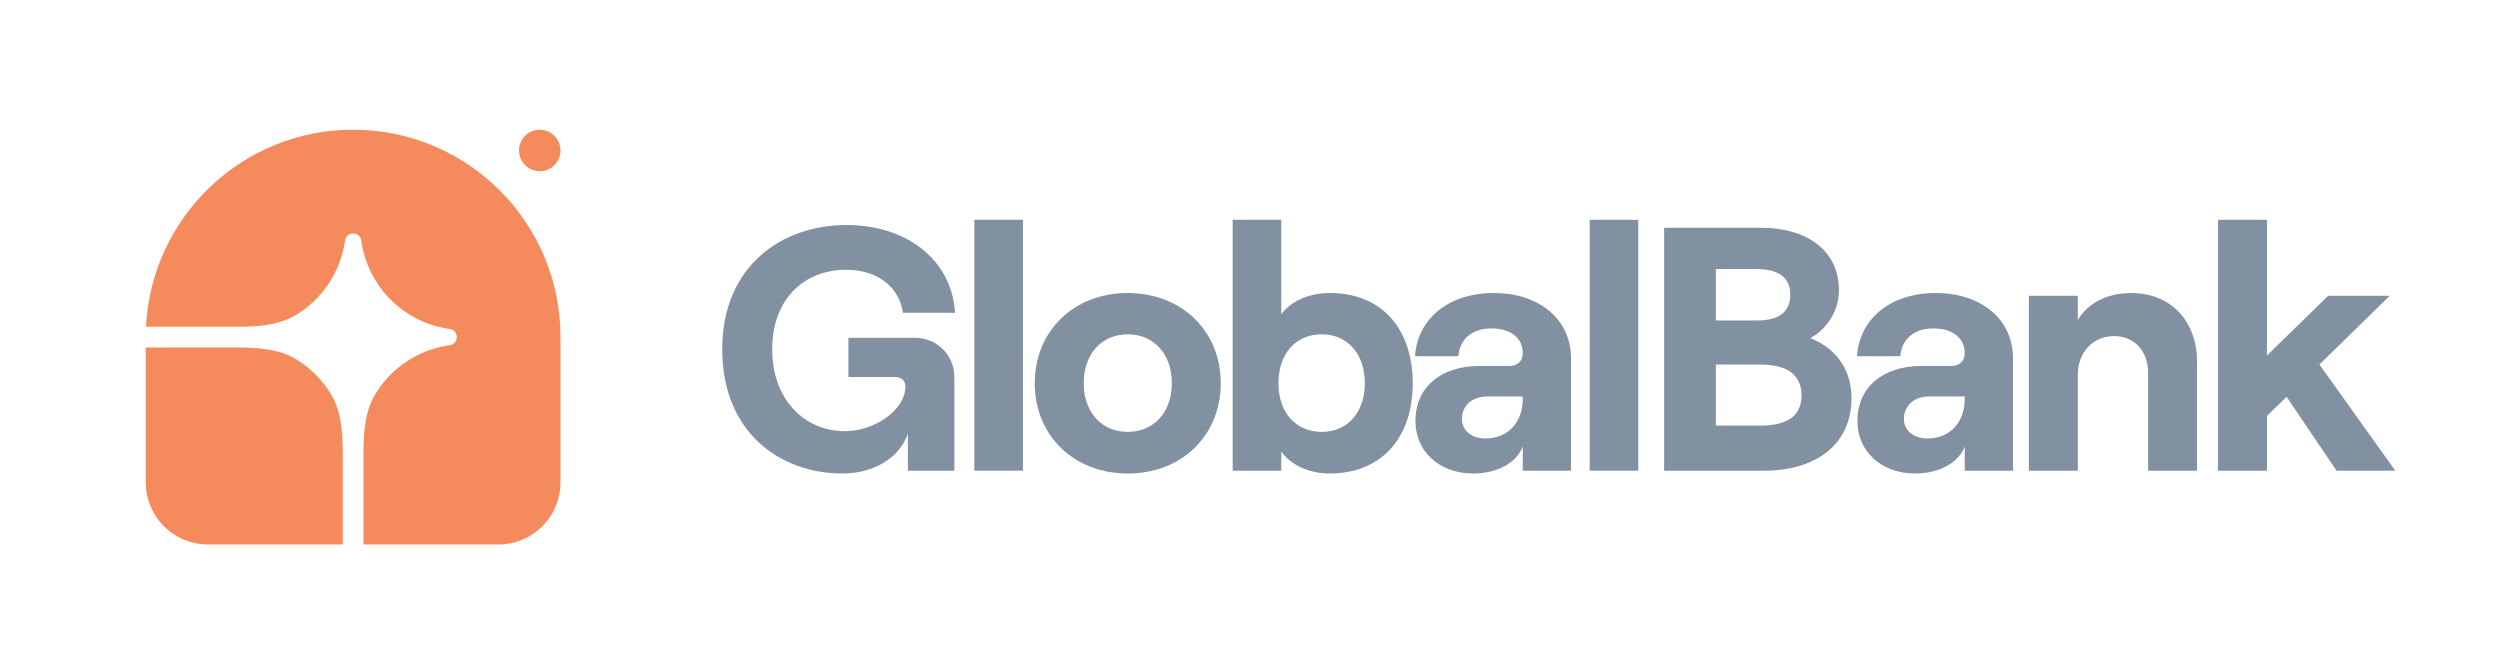
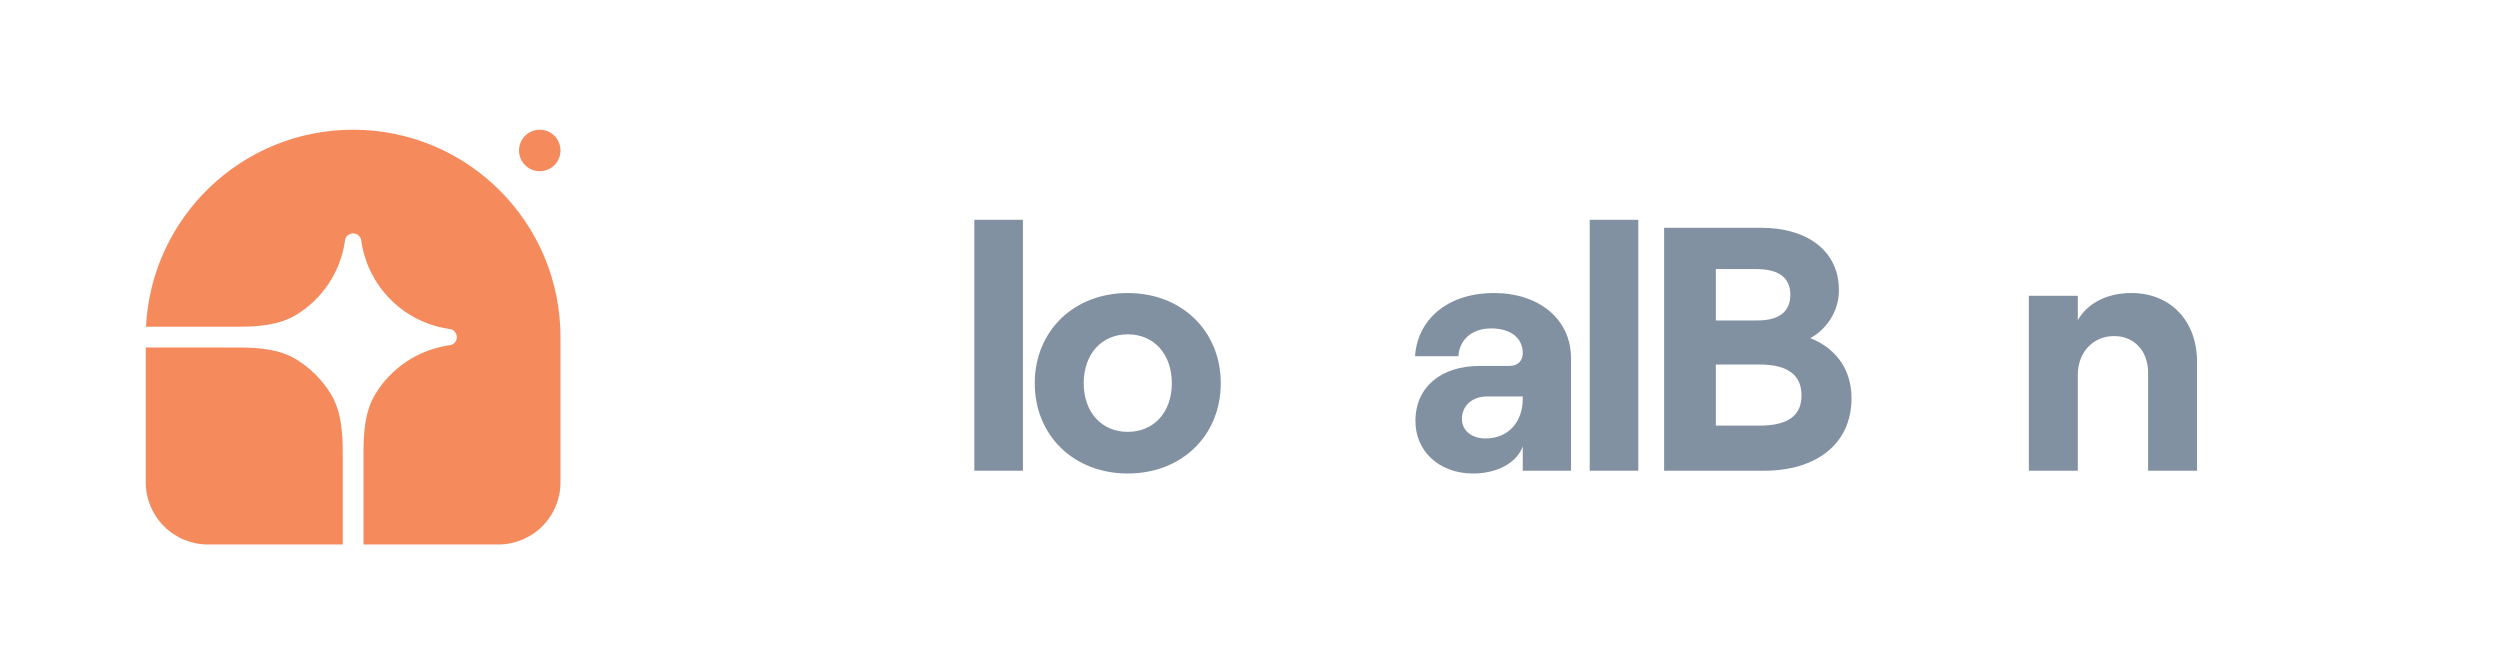
<svg xmlns="http://www.w3.org/2000/svg" width="152" height="40" viewBox="0 0 152 40" fill="none">
  <g opacity="0.7">
-     <path d="M51.223 28.789C53.136 28.789 54.709 27.819 55.198 26.363V28.62H58.026V22.923C58.026 21.636 57.005 20.538 55.623 20.538H51.584V22.923H54.454C54.816 22.923 55.049 23.155 55.049 23.514C55.049 24.885 53.221 26.215 51.372 26.215C48.906 26.215 46.95 24.294 46.95 21.235C46.95 18.175 48.906 16.402 51.435 16.402C53.349 16.402 54.667 17.436 54.901 19.019H58.068C57.877 15.854 55.198 13.68 51.457 13.68C47.524 13.68 43.91 16.191 43.91 21.235C43.91 26.278 47.418 28.789 51.223 28.789Z" fill="#4C6379" />
    <path d="M59.239 28.62H62.194V13.364H59.239V28.62Z" fill="#4C6379" />
    <path d="M68.568 28.789C71.863 28.789 74.223 26.468 74.223 23.303C74.223 20.137 71.863 17.816 68.568 17.816C65.273 17.816 62.913 20.137 62.913 23.303C62.913 26.468 65.273 28.789 68.568 28.789ZM68.568 26.257C66.974 26.257 65.89 25.054 65.89 23.303C65.89 21.53 66.974 20.327 68.568 20.327C70.163 20.327 71.247 21.53 71.247 23.303C71.247 25.054 70.163 26.257 68.568 26.257Z" fill="#4C6379" />
-     <path d="M80.835 28.789C84.002 28.789 85.894 26.616 85.894 23.303C85.894 19.99 84.002 17.816 80.877 17.816C79.538 17.816 78.496 18.323 77.901 19.103V13.364H74.946V28.62H77.901V27.46C78.496 28.283 79.602 28.789 80.835 28.789ZM80.367 26.257C78.773 26.257 77.731 25.075 77.731 23.303C77.731 21.509 78.773 20.327 80.367 20.327C81.919 20.327 82.982 21.509 82.982 23.303C82.982 25.075 81.919 26.257 80.367 26.257Z" fill="#4C6379" />
    <path d="M90.841 17.816C87.907 17.816 86.164 19.525 86.036 21.657H88.672C88.715 20.77 89.374 19.968 90.671 19.968C91.882 19.968 92.584 20.581 92.584 21.467C92.584 21.91 92.308 22.248 91.776 22.248H89.969C87.631 22.248 86.058 23.514 86.058 25.603C86.058 27.418 87.482 28.789 89.565 28.789C91.032 28.789 92.223 28.135 92.584 27.143V28.62H95.518V21.783C95.518 19.378 93.541 17.816 90.841 17.816ZM90.309 26.658C89.48 26.658 88.885 26.173 88.885 25.476C88.885 24.653 89.523 24.105 90.416 24.105H92.584V24.252C92.584 25.603 91.755 26.658 90.309 26.658Z" fill="#4C6379" />
    <path d="M96.653 28.62H99.608V13.364H96.653V28.62Z" fill="#4C6379" />
    <path d="M101.178 28.62H107.258C110.404 28.62 112.572 27.017 112.572 24.21C112.572 22.269 111.424 21.087 110.064 20.559C110.935 20.095 111.807 19.04 111.807 17.647C111.807 15.178 109.787 13.849 107.088 13.849H101.178V28.62ZM104.324 19.483V16.36H106.79C108.214 16.36 108.852 16.93 108.852 17.922C108.852 18.913 108.214 19.483 106.854 19.483H104.324ZM104.324 25.877V22.163H106.981C108.746 22.163 109.532 22.838 109.532 24.041C109.532 25.244 108.746 25.877 106.981 25.877H104.324Z" fill="#4C6379" />
-     <path d="M117.713 17.816C114.779 17.816 113.036 19.525 112.908 21.657H115.544C115.587 20.77 116.246 19.968 117.543 19.968C118.754 19.968 119.456 20.581 119.456 21.467C119.456 21.91 119.18 22.248 118.648 22.248H116.841C114.503 22.248 112.93 23.514 112.93 25.603C112.93 27.418 114.354 28.789 116.437 28.789C117.904 28.789 119.095 28.135 119.456 27.143V28.62H122.39V21.783C122.39 19.378 120.413 17.816 117.713 17.816ZM117.181 26.658C116.352 26.658 115.757 26.173 115.757 25.476C115.757 24.653 116.395 24.105 117.288 24.105H119.456V24.252C119.456 25.603 118.627 26.658 117.181 26.658Z" fill="#4C6379" />
    <path d="M123.355 28.62H126.331V22.796C126.331 21.425 127.245 20.433 128.542 20.433C129.775 20.433 130.604 21.361 130.604 22.648V28.62H133.58V21.994C133.58 19.547 132.007 17.816 129.584 17.816C128.117 17.816 126.926 18.428 126.331 19.462V17.985H123.355V28.62Z" fill="#4C6379" />
-     <path d="M142.063 28.62H145.634L141.021 22.163L145.294 17.985H141.552L137.832 21.614V13.364H134.856V28.62H137.832V25.286L139.023 24.126L142.063 28.62Z" fill="#4C6379" />
  </g>
  <path d="M21.47 7.887C28.433 7.887 34.078 13.532 34.078 20.496V29.322C34.078 30.325 33.68 31.288 32.97 31.997C32.261 32.706 31.299 33.105 30.296 33.105H22.1V27.573C22.1 26.311 22.177 25.004 22.839 23.93C23.313 23.16 23.947 22.501 24.698 21.997C25.449 21.494 26.299 21.158 27.191 21.012L27.433 20.973C27.532 20.939 27.619 20.875 27.68 20.79C27.741 20.704 27.774 20.601 27.774 20.496C27.774 20.391 27.741 20.288 27.68 20.203C27.619 20.117 27.532 20.053 27.433 20.019L27.191 19.98C25.888 19.767 24.684 19.15 23.75 18.216C22.816 17.282 22.199 16.078 21.986 14.774L21.947 14.533C21.913 14.433 21.848 14.347 21.763 14.286C21.677 14.225 21.575 14.192 21.47 14.192C21.364 14.192 21.262 14.225 21.176 14.286C21.091 14.347 21.026 14.433 20.992 14.533L20.953 14.774C20.808 15.667 20.472 16.517 19.968 17.268C19.465 18.019 18.806 18.653 18.036 19.127C16.962 19.789 15.654 19.866 14.392 19.866H8.876C9.206 13.195 14.717 7.887 21.47 7.887Z" fill="#F58A5C" />
  <path d="M8.861 21.127H14.392C15.654 21.127 16.962 21.204 18.036 21.866C18.876 22.383 19.583 23.09 20.1 23.93C20.762 25.004 20.839 26.311 20.839 27.574V33.105H12.643C11.64 33.105 10.678 32.707 9.969 31.997C9.259 31.288 8.861 30.326 8.861 29.323V21.127ZM34.078 9.149C34.078 9.483 33.945 9.804 33.709 10.04C33.472 10.277 33.152 10.409 32.817 10.409C32.483 10.409 32.162 10.277 31.926 10.04C31.689 9.804 31.556 9.483 31.556 9.149C31.556 8.814 31.689 8.493 31.926 8.257C32.162 8.021 32.483 7.888 32.817 7.888C33.152 7.888 33.472 8.021 33.709 8.257C33.945 8.493 34.078 8.814 34.078 9.149Z" fill="#F58A5C" />
</svg>